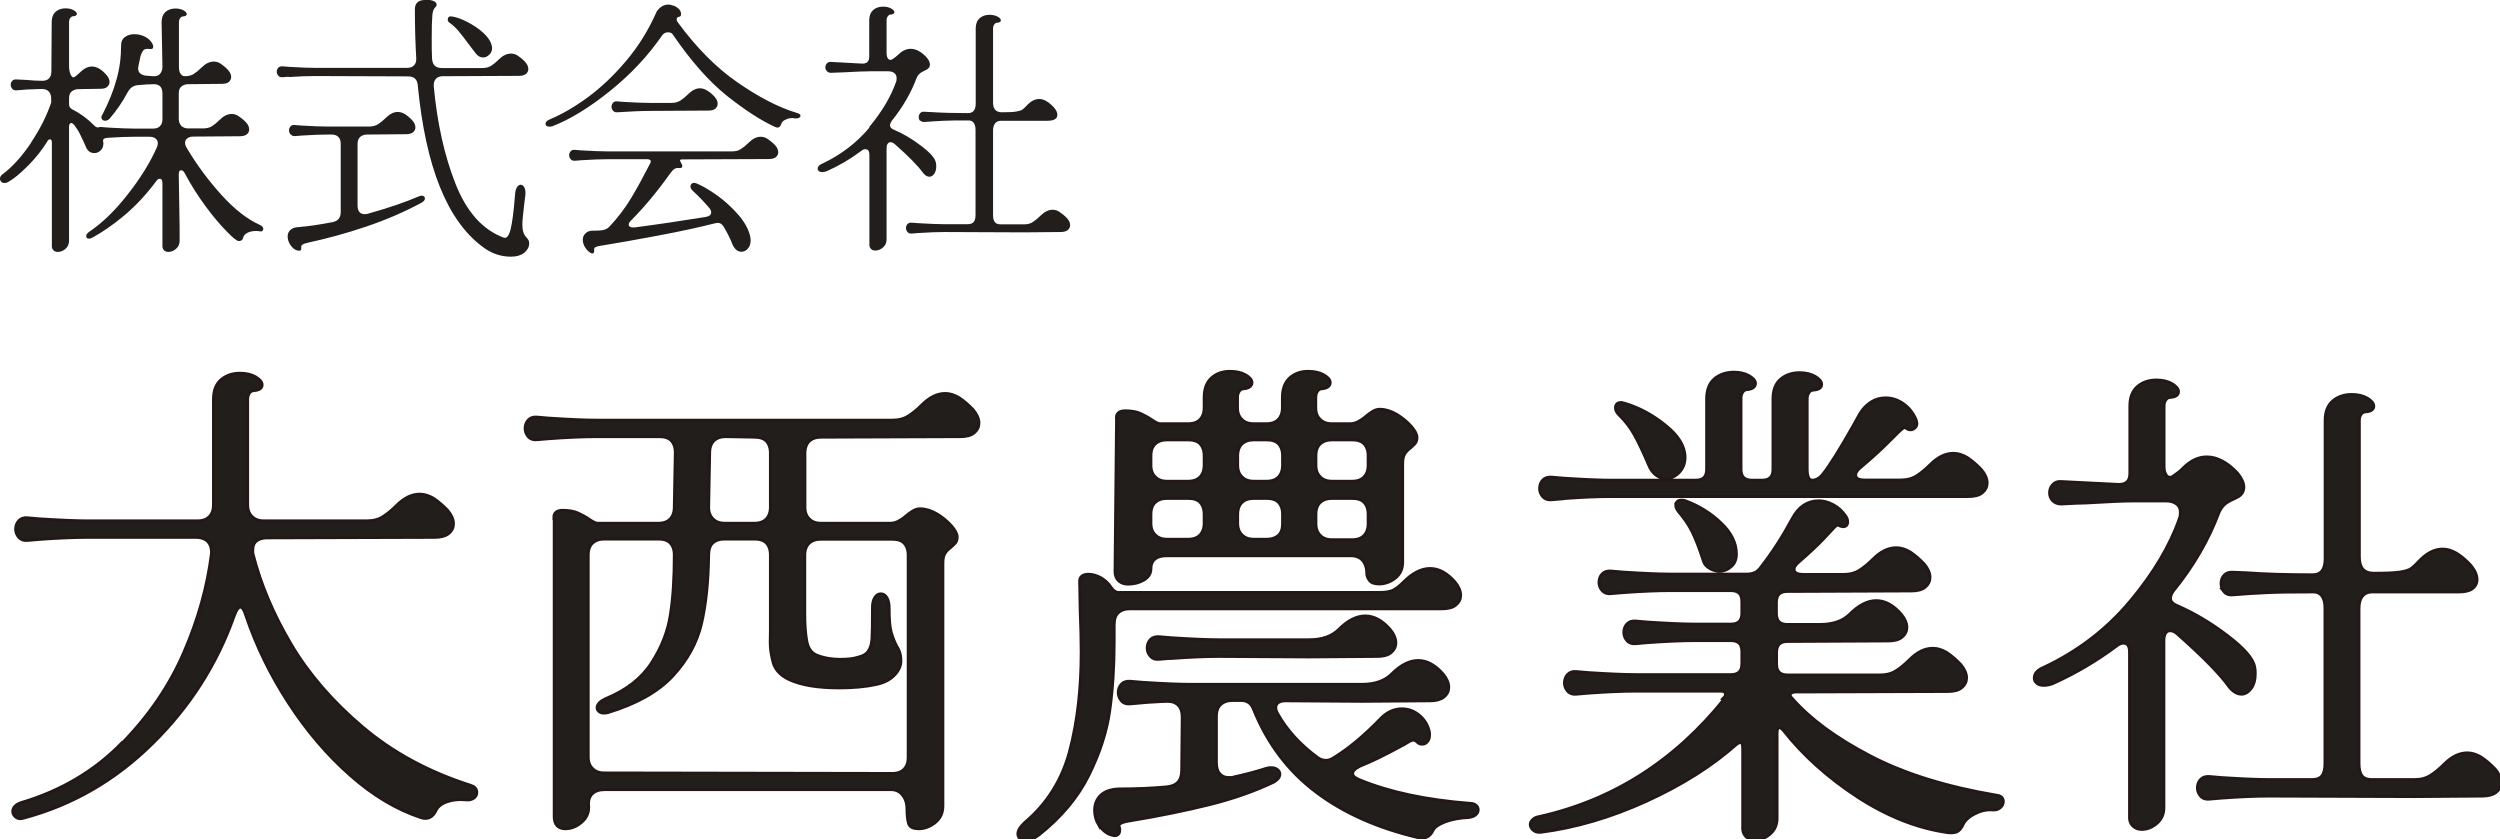
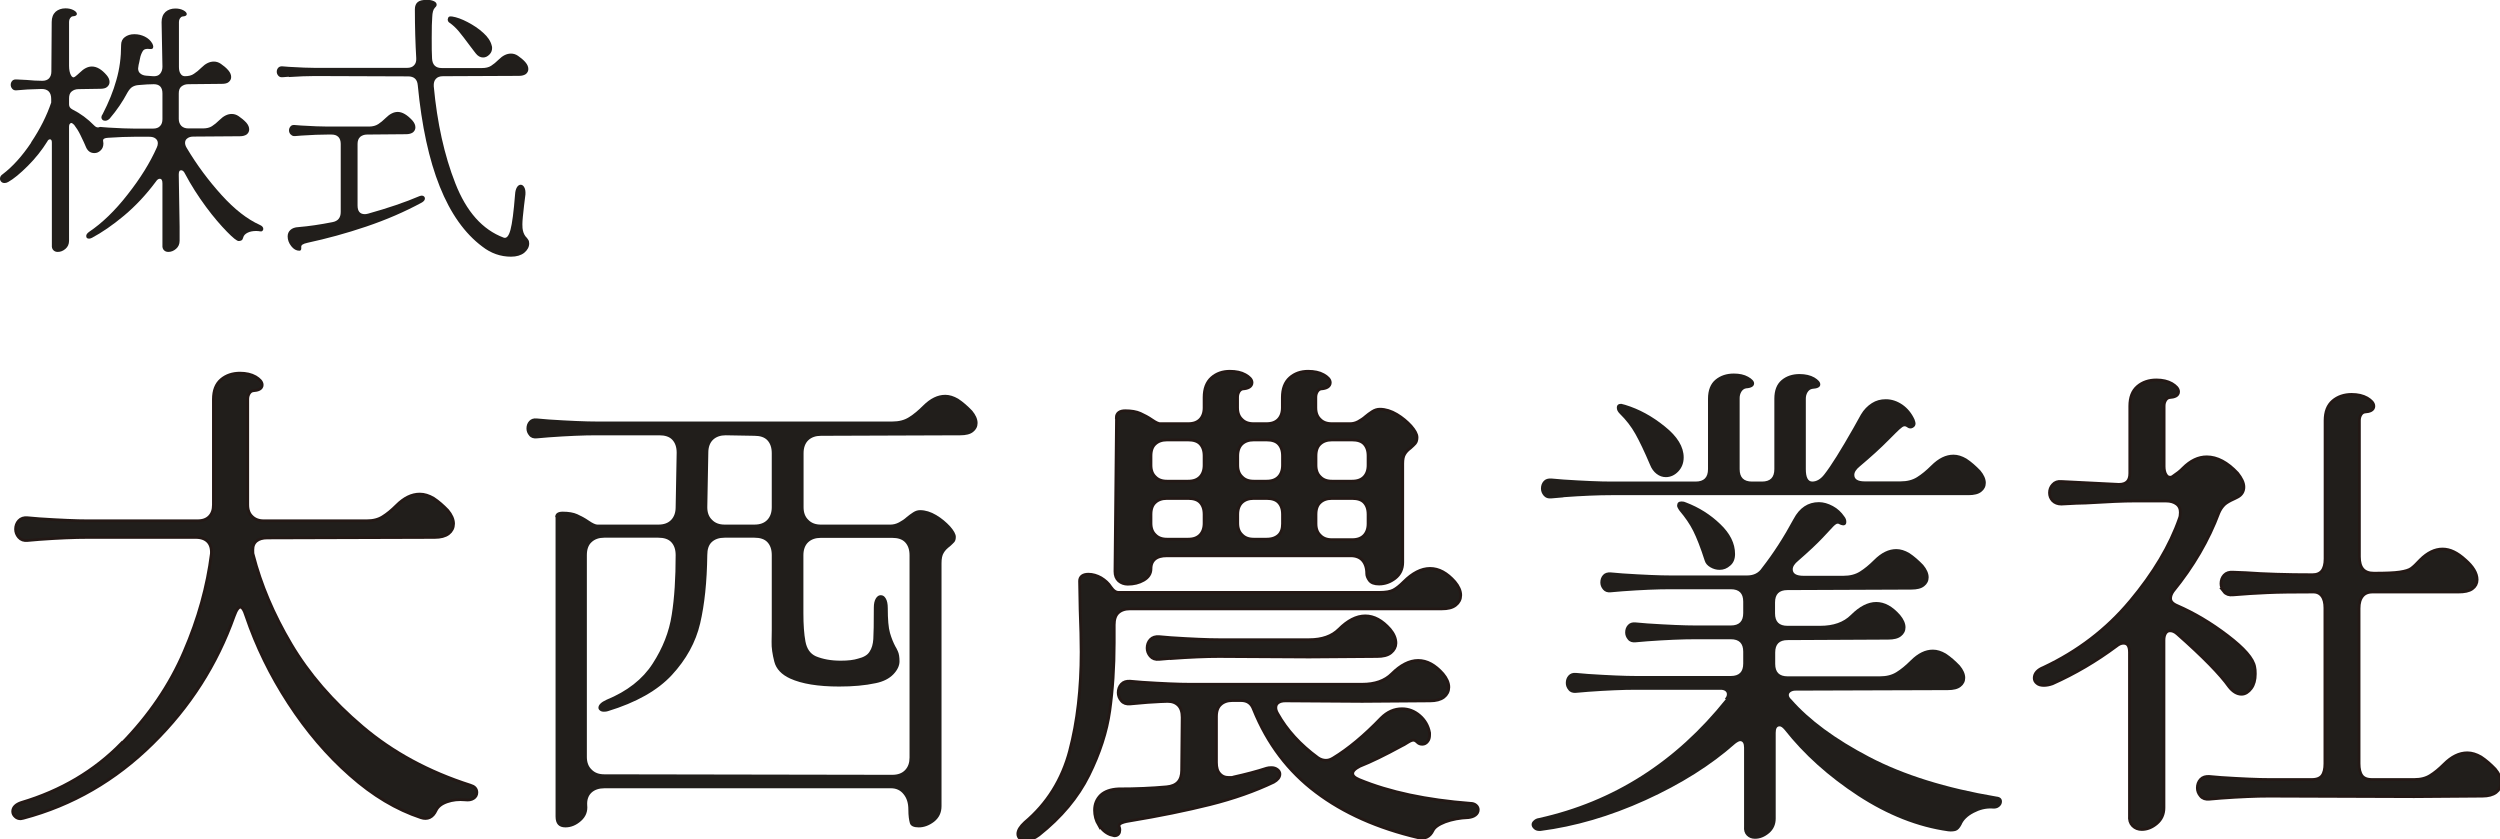
<svg xmlns="http://www.w3.org/2000/svg" id="_レイヤー_2" data-name="レイヤー 2" width="146.97" height="49.34" viewBox="0 0 146.97 49.34">
  <defs>
    <style>
      .cls-1 {
        fill: #211e1b;
      }

      .cls-2 {
        fill: none;
        stroke: #231815;
        stroke-width: .33px;
      }
    </style>
  </defs>
  <g id="_ヘッダー" data-name="ヘッダー">
    <g>
      <g>
        <path class="cls-1" d="m1.83,8.37c.53-.79.92-1.57,1.18-2.34,0-.01,0-.03,0-.06s0-.08,0-.15c0-.39-.19-.59-.56-.59-.12,0-.4.01-.84.03l-.64.05c-.11.01-.19-.02-.25-.09-.06-.07-.09-.15-.09-.23,0-.1.03-.17.09-.24.06-.06.14-.09.25-.08.3.02.5.03.6.03.32.03.62.05.92.05.17,0,.3-.05.39-.14.09-.1.14-.23.14-.4l.02-2.92c0-.26.08-.46.23-.6.15-.13.35-.2.58-.2.19,0,.35.04.48.11.13.07.19.15.19.22,0,.08-.08.13-.25.14-.06.01-.11.05-.15.11s-.06.13-.06.21v2.59c0,.23.04.42.11.55s.15.16.24.09c.07-.05.17-.14.29-.25.23-.23.47-.35.7-.35.29,0,.58.17.87.51.12.14.17.27.17.4,0,.12-.05.21-.14.29s-.23.11-.41.11l-1.27.02c-.17,0-.3.05-.41.14s-.15.23-.15.41v.35c0,.13.06.22.19.29.48.24.91.56,1.29.95.07.07.14.11.21.11.02,0,.06,0,.1-.02.05-.01.09-.01.13,0l.38.03c.67.04,1.18.06,1.54.06h1.1c.18,0,.32-.05.41-.15.1-.1.14-.24.14-.41v-1.51c0-.36-.17-.54-.51-.54-.24,0-.54.02-.89.05-.15.01-.27.05-.37.11-.1.06-.19.17-.28.32-.29.55-.64,1.06-1.05,1.54-.08.08-.17.13-.27.13-.06,0-.12-.02-.16-.06-.04-.04-.06-.09-.06-.15,0-.05.03-.12.08-.19.35-.68.62-1.34.8-1.99.19-.65.28-1.34.28-2.06,0-.2.07-.36.22-.47s.33-.17.56-.17.42.05.61.14c.2.1.34.23.44.4.04.07.06.14.06.19,0,.12-.07.16-.21.14-.2-.03-.34.01-.41.13-.07.12-.13.26-.16.43s-.06.29-.08.37c-.02.11-.03.17-.03.21,0,.13.04.23.13.3.08.07.2.12.35.13l.4.03c.18.01.32-.03.41-.14s.14-.24.14-.42l-.05-2.62c0-.26.08-.46.23-.6.15-.13.35-.2.58-.2.19,0,.35.04.48.11.13.07.19.15.19.22,0,.08-.08.13-.25.14-.06.01-.11.05-.15.11-.04.06-.06.13-.06.21v2.64c0,.18.03.32.1.41.06.1.15.14.25.14.21,0,.39-.04.53-.14.14-.09.29-.21.45-.37.23-.23.47-.35.72-.35.14,0,.28.04.41.13.16.11.31.23.44.38.12.14.17.27.17.4,0,.12-.05.21-.14.29s-.23.11-.41.11l-1.97.02c-.17,0-.3.05-.41.14s-.15.23-.15.41v1.49c0,.17.05.3.15.41.1.1.24.15.41.15h.86c.21,0,.39-.04.53-.13s.29-.21.45-.37c.23-.23.47-.35.71-.35.14,0,.28.04.41.13.16.11.31.23.45.38.12.14.17.27.17.4,0,.12-.05.21-.14.29-.1.07-.23.11-.41.11l-2.72.02c-.15,0-.27.03-.36.1-.09.06-.14.15-.14.27,0,.08.03.19.1.3.6,1.01,1.29,1.93,2.05,2.77s1.51,1.42,2.24,1.75c.14.06.21.14.21.24,0,.05-.02.09-.06.12-.04.03-.08.03-.14.02-.05-.01-.13-.02-.22-.02-.19,0-.36.03-.5.1-.14.07-.23.16-.26.28-.02.08-.05.14-.1.17s-.1.04-.17.04c-.1,0-.33-.18-.69-.55s-.78-.85-1.23-1.46-.87-1.26-1.24-1.96c-.06-.13-.14-.19-.22-.19-.1,0-.14.08-.14.25l.05,3.07v.83c0,.19-.07.35-.21.47-.14.12-.29.18-.45.18-.11,0-.19-.03-.26-.1s-.1-.17-.09-.29v-3.64c0-.18-.05-.27-.16-.27-.07,0-.15.05-.22.16-.58.78-1.21,1.45-1.88,2.01s-1.3.99-1.88,1.3c-.06.03-.12.05-.17.05-.12,0-.17-.05-.17-.16,0-.08.06-.16.17-.24.76-.51,1.52-1.24,2.26-2.19.75-.95,1.32-1.87,1.72-2.77.04-.08.06-.17.06-.25,0-.12-.05-.21-.14-.28-.09-.07-.21-.1-.37-.1h-.87c-.42,0-.94.02-1.54.06-.2.01-.3.06-.3.16l.02.17c0,.17-.05.31-.16.41-.11.11-.23.16-.37.16-.22,0-.38-.11-.48-.32l-.14-.32c-.02-.05-.09-.19-.2-.42-.11-.23-.24-.43-.37-.6-.07-.07-.13-.11-.17-.11-.03,0-.06.02-.09.06-.03.04-.04.1-.04.16v6.71c0,.19-.07.35-.21.47-.14.12-.29.18-.45.18-.11,0-.19-.03-.26-.1s-.1-.17-.09-.29v-6.04c0-.13-.04-.19-.11-.19-.06,0-.12.04-.16.13-.31.5-.69.98-1.14,1.43-.46.46-.84.77-1.16.95-.07.04-.14.06-.21.06-.07,0-.14-.02-.19-.07s-.08-.11-.08-.18c0-.11.05-.2.16-.27.58-.44,1.14-1.06,1.67-1.85Z" />
        <path class="cls-1" d="m16.99,4.51l-.38.03c-.11.01-.19-.02-.25-.09-.06-.07-.09-.15-.09-.23,0-.1.03-.17.09-.24.06-.06.14-.09.25-.08l.38.03c.67.04,1.18.06,1.54.06h5.4c.18,0,.32-.05.41-.15.1-.1.14-.24.13-.42-.05-.86-.08-1.82-.08-2.88,0-.19.06-.33.17-.42.11-.09.29-.13.55-.13.16,0,.29.03.4.08.11.05.16.12.16.21,0,.05-.03.11-.1.17-.1.1-.15.28-.16.56-.02.23-.03.64-.03,1.22,0,.52,0,.92.02,1.21.02.37.21.56.57.56h2.37c.21,0,.39-.04.53-.13.14-.09.29-.21.45-.37.23-.23.47-.35.72-.35.14,0,.28.04.41.13.16.11.31.23.44.38.12.14.17.27.17.4,0,.12-.05.21-.14.29-.1.07-.23.11-.41.11l-4.47.02c-.18,0-.32.05-.41.15-.1.1-.14.25-.13.44.2,2.15.62,4.06,1.27,5.71.65,1.66,1.59,2.72,2.84,3.19.17.06.3-.09.4-.46.1-.37.19-1.06.27-2.08.01-.18.05-.32.11-.42.06-.1.14-.15.22-.15s.16.05.21.15c.06.1.08.24.07.42l-.08.64c-.06.53-.1.9-.1,1.11,0,.18.01.3.03.37.04.18.12.33.24.44.01.01.03.04.07.1.04.05.06.13.06.22,0,.21-.1.39-.29.55-.19.15-.45.23-.78.23-.61,0-1.18-.2-1.68-.59-2.08-1.55-3.34-4.71-3.8-9.49-.03-.35-.22-.52-.57-.52l-5.48-.02c-.42,0-.94.02-1.54.06Zm.09,3.39c-.06-.07-.09-.15-.09-.23,0-.1.03-.17.09-.24s.14-.09.25-.08l.38.03c.67.04,1.18.06,1.54.06h2.45c.21,0,.39-.05.53-.14s.29-.21.45-.37c.23-.23.47-.35.7-.35.27,0,.56.17.87.51.12.14.17.27.17.4,0,.12-.05.21-.14.29-.1.07-.23.11-.41.11l-2.29.02c-.17,0-.3.05-.41.14-.1.1-.15.23-.15.41v3.62c0,.34.14.51.43.51.04,0,.11-.01.19-.03,1.18-.33,2.18-.67,3.02-1.03.06-.02.11-.03.14-.03.05,0,.1.02.13.05s.05.07.05.11c0,.1-.06.17-.17.24-1.01.55-2.1,1.02-3.28,1.42-1.18.4-2.33.71-3.44.95-.15.03-.25.07-.31.11s-.08.1-.07.17v.06c0,.08-.04.13-.11.13-.18,0-.34-.09-.48-.27-.14-.18-.21-.37-.21-.57,0-.15.05-.28.16-.38s.26-.16.48-.17c.61-.05,1.28-.15,1.99-.29.33-.06.49-.26.49-.6v-4c0-.18-.05-.32-.14-.41-.1-.1-.23-.14-.41-.14h-.21c-.42,0-.94.02-1.54.06l-.38.03c-.11.01-.19-.02-.25-.09ZM26.33,1.11c0-.05.02-.09.06-.12s.11-.03.19-.02c.26.04.57.15.91.33s.65.38.92.63c.27.24.44.5.5.76.01.03.02.07.02.13,0,.15-.05.28-.16.39-.11.11-.23.17-.37.17-.16,0-.31-.08-.44-.25l-.29-.38c-.3-.4-.53-.71-.7-.91s-.35-.37-.54-.5c-.07-.04-.11-.11-.11-.21Z" />
-         <path class="cls-1" d="m32.29,7.44c-.15,0-.22-.05-.22-.16s.09-.2.27-.27c.69-.29,1.42-.71,2.2-1.28.78-.57,1.53-1.28,2.26-2.14.73-.86,1.33-1.83,1.81-2.92.18-.26.41-.4.68-.4.11,0,.22.03.35.08.26.12.4.28.4.49,0,.03-.01.06-.03.1-.02.03-.05.05-.1.05s-.07.02-.1.05c-.02.03-.03.07-.03.11s.02.09.05.14c1.09,1.49,2.26,2.68,3.52,3.55s2.41,1.47,3.47,1.79c.16.04.24.1.24.17,0,.05-.03.1-.1.13-.06.03-.14.04-.22.03l-.14-.02c-.15,0-.29.03-.43.1-.14.06-.22.15-.25.27-.05.13-.12.19-.21.19-.04,0-.08-.01-.13-.03-.84-.38-1.79-1-2.85-1.84-1.06-.85-2.13-2.06-3.19-3.62-.05-.07-.14-.11-.27-.11s-.24.05-.33.16c-.83,1.21-1.85,2.3-3.08,3.29s-2.35,1.67-3.38,2.07c-.05.02-.12.03-.21.03Zm2.07,7.06c-.06-.14-.1-.27-.1-.4,0-.15.05-.28.16-.38.11-.11.25-.16.44-.16.21,0,.38,0,.49-.02.21-.02.37-.1.48-.22.5-.53.92-1.09,1.27-1.67s.72-1.26,1.11-2.02c.03-.05.05-.1.05-.14,0-.08-.07-.13-.22-.13h-2.32c-.42,0-.94.02-1.54.06l-.38.03c-.11.01-.19-.02-.25-.09-.06-.07-.09-.15-.09-.23,0-.1.03-.17.09-.24s.14-.09.25-.08l.38.03c.67.04,1.18.06,1.54.06h7.31c.21,0,.39-.04.53-.14.14-.09.29-.21.45-.37.23-.23.47-.35.71-.35.14,0,.28.04.41.13.16.11.31.23.45.38.12.14.17.27.17.4,0,.12-.05.21-.14.29-.1.07-.23.11-.41.11l-5.08.02c-.1,0-.14.02-.14.06,0,.03.02.07.05.13.05.07.08.14.08.21,0,.08-.06.12-.17.11-.11-.02-.2,0-.29.05-.08.05-.17.15-.27.29-.73,1.03-1.48,1.93-2.26,2.72-.11.1-.16.19-.16.27,0,.05.03.1.1.13.06.03.15.04.25.03,1.31-.17,2.71-.38,4.2-.62.2-.04.3-.13.3-.27,0-.08-.04-.17-.11-.25-.28-.33-.59-.66-.95-.99-.11-.1-.16-.19-.16-.29,0-.05.02-.1.06-.14.04-.04.09-.06.15-.06s.13.02.19.05c.33.14.72.37,1.17.69.45.32.86.7,1.23,1.12.37.42.61.85.71,1.27.02.11.03.19.03.24,0,.2-.05.37-.16.49-.11.13-.23.19-.38.19-.23,0-.41-.15-.54-.46-.13-.33-.3-.67-.51-1.02-.1-.15-.21-.22-.35-.22-.03,0-.09.01-.17.03-.91.23-2,.47-3.28.71-1.28.24-2.44.45-3.5.62-.12.02-.2.05-.25.08-.05.03-.07.09-.06.17v.05c0,.1-.04.14-.11.14-.05,0-.11-.03-.17-.08-.13-.1-.22-.21-.29-.35Zm1.68-7.99c-.06-.07-.09-.15-.09-.23,0-.1.03-.17.09-.24s.14-.09.25-.08l.38.03c.67.04,1.18.06,1.54.06h1.26c.21,0,.39-.05.53-.14s.29-.21.45-.37c.23-.23.47-.35.7-.35.26,0,.56.17.87.51.12.14.17.27.17.4,0,.12-.05.21-.14.29s-.23.11-.41.11l-3.43.02c-.49,0-1.13.03-1.92.08-.11.01-.19-.02-.25-.09Z" />
-         <path class="cls-1" d="m51.09,7.48c.75-.9,1.28-1.79,1.59-2.67.02-.05.03-.12.03-.21,0-.13-.04-.23-.13-.3-.09-.07-.21-.11-.37-.11h-1c-.34,0-.86.02-1.57.06-.14,0-.4.01-.78.03-.11,0-.19-.03-.25-.1s-.09-.14-.09-.22.03-.16.09-.23c.06-.07.14-.1.25-.09l1.84.1c.26,0,.4-.13.4-.4V1.19c0-.26.08-.46.23-.6.15-.13.35-.2.58-.2.19,0,.35.04.48.11.13.07.19.15.19.22,0,.08-.08.13-.25.14-.06.01-.11.05-.15.11-.04.06-.06.13-.06.21v1.94c0,.12.02.21.06.29.04.07.1.11.17.11.04,0,.08-.02.13-.05.12-.07.22-.16.32-.25.23-.23.48-.35.73-.35.32,0,.64.17.95.51.13.16.19.3.19.41,0,.13-.06.22-.17.29-.04.02-.12.06-.22.11s-.19.11-.25.17-.11.14-.15.24c-.33.88-.82,1.72-1.46,2.51-.06.1-.1.18-.1.25,0,.12.08.21.24.27.54.23,1.08.55,1.6.95.53.4.82.73.86.99.01.04.02.11.02.21,0,.18-.04.33-.12.44s-.17.17-.28.17c-.13,0-.25-.07-.37-.22-.28-.39-.83-.96-1.67-1.7-.08-.07-.17-.11-.25-.11-.07,0-.13.03-.17.1-.04.06-.06.15-.06.25v5.37c0,.19-.07.35-.21.47-.14.12-.29.18-.45.18-.11,0-.19-.03-.26-.1s-.1-.17-.09-.29v-5.24c0-.22-.08-.33-.24-.33-.08,0-.17.04-.25.11-.64.48-1.31.87-2.03,1.19-.1.03-.18.05-.25.05-.08,0-.15-.02-.2-.06-.05-.04-.07-.08-.07-.14,0-.13.09-.23.27-.3,1.1-.52,2.03-1.23,2.78-2.13Zm3.01-.36c-.06-.07-.09-.15-.09-.23,0-.1.03-.17.09-.24s.14-.09.25-.08l.41.02c.59.04,1.31.06,2.15.06.3,0,.45-.19.45-.56V1.67c0-.26.08-.46.23-.6.15-.13.35-.2.58-.2.19,0,.35.04.48.11s.19.15.19.22c0,.08-.08.13-.25.14-.06.01-.11.05-.15.11-.04.06-.06.13-.06.21v4.37c0,.38.17.57.51.57.38,0,.66-.01.84-.04.18-.03.31-.07.38-.12.07-.05.17-.15.3-.29.22-.22.45-.33.68-.33s.46.11.7.33c.24.21.37.41.37.6,0,.11-.04.19-.13.25-.09.06-.23.1-.42.1h-2.75c-.16,0-.28.05-.36.15-.08.1-.12.24-.12.42v4.97c0,.18.03.32.1.41.07.1.19.14.36.14h1.35c.21,0,.39-.04.53-.14.14-.09.29-.21.45-.37.23-.23.47-.35.71-.35.14,0,.28.04.41.13.16.11.31.23.45.38.12.14.17.27.17.4,0,.12-.05.21-.14.29-.1.07-.23.11-.41.11l-2.18.02-4.66-.02c-.42,0-.94.02-1.54.06l-.38.03c-.11.01-.19-.02-.25-.09-.06-.07-.09-.15-.09-.23,0-.1.03-.17.09-.24.06-.06.14-.09.25-.08l.38.03c.67.04,1.18.06,1.54.06h1.37c.17,0,.29-.05.36-.14.07-.1.1-.23.1-.41v-4.99c0-.17-.03-.3-.1-.41-.07-.1-.17-.15-.31-.15-.63,0-1.12,0-1.48.02-.36.02-.73.04-1.11.07-.11.01-.19-.02-.25-.09Z" />
      </g>
      <g>
        <g>
          <path class="cls-2" d="m7.22,43.76c1.6-1.64,2.83-3.44,3.67-5.4.85-1.96,1.38-3.89,1.62-5.8.02-.33-.06-.59-.23-.77-.17-.18-.43-.28-.76-.28h-6.38c-.78,0-1.72.04-2.83.12l-.7.06c-.19.02-.34-.03-.45-.16-.11-.13-.16-.27-.16-.42,0-.17.05-.32.16-.44.11-.12.26-.17.45-.15l.7.06c1.22.08,2.17.12,2.83.12h6.47c.33,0,.58-.09.76-.28s.26-.43.26-.74v-6.21c0-.49.14-.85.42-1.09.28-.24.64-.36,1.06-.36.35,0,.64.07.87.2.23.14.35.27.35.41,0,.16-.16.24-.47.26-.12.02-.21.09-.28.2-.07.12-.1.24-.1.38v6.21c0,.31.09.56.28.74.18.18.43.28.74.28h6.06c.39,0,.71-.08.98-.25.26-.16.54-.39.83-.68.43-.43.86-.64,1.31-.64.25,0,.5.08.76.23.29.19.56.43.82.7.21.25.32.5.32.73,0,.21-.09.39-.26.52s-.43.2-.76.2l-9.85.03c-.29,0-.52.07-.68.2-.17.14-.25.33-.25.58,0,.14,0,.24.03.32.45,1.75,1.19,3.5,2.23,5.26,1.04,1.76,2.45,3.39,4.22,4.89,1.78,1.51,3.9,2.66,6.37,3.45.21.06.32.17.32.35,0,.12-.05.21-.16.28-.11.07-.25.09-.42.07-.41-.04-.78,0-1.12.12-.34.12-.57.3-.69.55-.17.37-.44.5-.79.38-1.42-.47-2.8-1.29-4.14-2.48-1.34-1.18-2.54-2.59-3.6-4.22-1.06-1.63-1.89-3.33-2.49-5.1-.12-.39-.25-.58-.41-.58s-.3.19-.44.58c-1.01,2.84-2.6,5.33-4.78,7.47-2.18,2.15-4.69,3.6-7.55,4.36l-.15.03c-.1,0-.19-.03-.26-.1-.08-.07-.12-.15-.12-.25,0-.19.15-.34.44-.44,2.35-.7,4.33-1.87,5.93-3.51Z" />
-           <path class="cls-2" d="m32.64,30.4c0-.21.15-.32.44-.32.35,0,.64.05.86.15.22.1.45.22.68.38.23.16.4.23.5.23h3.58c.33,0,.58-.09.76-.28.17-.18.26-.43.26-.74l.06-3.21c0-.33-.09-.58-.26-.76s-.43-.26-.76-.26h-3.67c-.78,0-1.72.04-2.83.12l-.7.06c-.19.02-.35-.03-.45-.16-.11-.13-.16-.27-.16-.42,0-.17.05-.32.16-.44.11-.12.26-.17.45-.15l.7.06c1.22.08,2.17.12,2.83.12h17.36c.39,0,.71-.08.98-.25.26-.16.54-.39.83-.68.43-.43.86-.64,1.31-.64.25,0,.5.08.76.23.29.19.56.43.82.7.21.25.32.5.32.73,0,.21-.09.39-.26.52-.17.14-.43.2-.76.2l-8.19.03c-.31,0-.56.09-.74.26s-.28.43-.28.76v3.18c0,.31.09.56.28.74.18.19.43.28.74.28h4.08c.17,0,.34-.04.51-.13s.32-.19.45-.31c.12-.1.24-.19.38-.28.14-.09.27-.13.41-.13.31,0,.63.1.95.29.32.19.59.42.82.67.22.25.33.46.33.61,0,.14-.03.24-.09.31-.06.07-.15.15-.26.25-.16.12-.28.24-.36.38-.09.14-.13.34-.13.61v14.28c0,.39-.15.69-.44.92-.29.22-.59.33-.9.33-.29,0-.47-.08-.52-.25s-.09-.43-.09-.8-.09-.67-.28-.9c-.18-.23-.43-.35-.74-.35h-16.84c-.33,0-.59.09-.77.26s-.27.42-.25.73c.04.37-.08.68-.36.93-.28.25-.59.38-.92.38-.39,0-.58-.21-.58-.64v-17.6Zm1.86,14.1c0,.31.09.56.28.74.18.19.43.28.74.28l16.93.03c.33,0,.58-.09.76-.28s.26-.43.26-.74v-11.89c0-.33-.09-.58-.26-.76s-.43-.26-.76-.26h-4.2c-.31,0-.56.09-.74.26s-.28.43-.28.76v3.41c0,.68.04,1.23.12,1.66.08.43.28.72.61.87.41.17.89.26,1.46.26.43,0,.77-.04,1.02-.12.33-.08.56-.21.68-.41.13-.19.2-.44.22-.74.02-.3.03-.92.03-1.85,0-.23.04-.41.12-.54.08-.13.17-.19.29-.19s.21.06.29.19c.08.13.12.32.12.57,0,.66.04,1.15.13,1.46.09.31.2.58.33.82.02.02.06.1.13.25.07.15.1.35.1.6s-.12.51-.36.76c-.24.25-.59.43-1.03.52-.64.14-1.36.2-2.16.2-1.24,0-2.2-.16-2.88-.47-.5-.23-.82-.56-.93-.99s-.17-.82-.16-1.17c0-.35.01-.57.01-.67v-4.43c0-.33-.09-.58-.26-.76s-.43-.26-.76-.26h-1.75c-.33,0-.58.09-.76.26s-.26.43-.26.76c-.02,1.57-.16,2.91-.42,4.02-.26,1.11-.82,2.12-1.66,3.03s-2.1,1.62-3.77,2.13c-.06.02-.14.03-.23.03s-.17-.02-.23-.07c-.06-.05-.09-.1-.09-.16,0-.17.16-.33.47-.47,1.22-.5,2.13-1.21,2.72-2.13.59-.91.97-1.87,1.12-2.87.16-1,.23-2.17.23-3.51,0-.33-.09-.58-.26-.76s-.43-.26-.76-.26h-3.18c-.31,0-.56.09-.74.26-.19.17-.28.43-.28.76v11.86Zm7.08-14.68c0,.31.09.56.28.74.18.19.43.28.74.28h1.75c.33,0,.58-.09.76-.28.17-.18.26-.43.26-.74v-3.18c0-.33-.09-.58-.26-.76s-.43-.26-.76-.26l-1.69-.03c-.31,0-.56.09-.74.26s-.28.43-.28.76l-.06,3.21Z" />
          <path class="cls-2" d="m62.96,44.17c.46-1.74.68-3.69.68-5.84,0-.66-.02-1.5-.06-2.51l-.03-1.66c0-.21.15-.32.44-.32.23,0,.47.07.7.2.23.14.42.31.55.52.16.23.33.35.52.35h15.3c.41,0,.7-.05.89-.15s.39-.26.63-.5c.5-.5,1-.76,1.49-.76s.95.25,1.4.76c.21.25.32.5.32.73,0,.21-.09.39-.26.52-.17.14-.43.2-.76.2h-18.33c-.33,0-.58.09-.76.26s-.26.43-.26.76v1.05c0,1.44-.09,2.77-.26,3.99s-.58,2.48-1.22,3.77c-.64,1.29-1.61,2.45-2.91,3.48-.25.19-.5.29-.73.29-.25,0-.38-.1-.38-.29,0-.17.13-.38.38-.61,1.32-1.11,2.21-2.53,2.67-4.27Zm1.7,4.3c-.16-.27-.23-.55-.23-.84,0-.33.11-.6.33-.82.22-.21.56-.33,1-.35,1.01,0,1.95-.04,2.83-.12.64-.06.96-.41.96-1.05l.03-3.12c0-.33-.08-.58-.25-.76-.17-.17-.39-.26-.69-.26-.17,0-.57.02-1.19.06l-1.02.09c-.19.02-.35-.03-.45-.16-.11-.13-.16-.27-.16-.42,0-.17.05-.32.16-.44.11-.12.26-.16.45-.15l.7.06c1.22.08,2.17.12,2.83.12h10.11c.78,0,1.38-.21,1.81-.64.5-.5,1-.76,1.49-.76s.95.25,1.4.76c.21.25.32.5.32.73,0,.21-.09.39-.26.52s-.43.2-.76.2l-3.99.03-4.52-.03c-.19,0-.35.04-.47.13-.12.09-.17.21-.17.36,0,.12.04.24.12.38.54.97,1.34,1.85,2.39,2.62.17.12.35.17.52.17.16,0,.31-.05.47-.15.89-.54,1.84-1.33,2.83-2.36.35-.35.74-.52,1.17-.52.37,0,.7.13.99.38.29.25.48.57.55.96v.12c0,.14-.03.25-.1.33-.07.09-.15.13-.25.13s-.17-.03-.23-.09c-.1-.1-.19-.15-.29-.15s-.22.05-.38.15c-.16.1-.27.17-.35.2-.99.54-1.81.94-2.45,1.19-.31.16-.47.32-.47.5s.15.32.44.44c1.79.74,3.97,1.2,6.56,1.4.12,0,.21.03.28.09.07.06.1.13.1.2,0,.1-.04.18-.13.25-.09.07-.21.11-.36.13-.52.02-.99.11-1.4.26-.41.16-.66.34-.76.55-.16.33-.41.46-.76.38-2.39-.56-4.39-1.45-6-2.67-1.61-1.21-2.83-2.82-3.64-4.82-.14-.39-.41-.58-.82-.58h-.5c-.31,0-.56.09-.74.26-.19.17-.28.43-.28.76v2.71c0,.31.07.55.22.71.15.17.34.25.6.25.14,0,.23,0,.29-.03.72-.16,1.37-.33,1.95-.52.06-.02.15-.03.26-.03s.21.03.29.09c.08.06.12.13.12.2,0,.16-.11.29-.32.41-1.09.52-2.33.96-3.73,1.31s-2.97.67-4.72.96c-.27.04-.46.1-.57.17-.11.08-.14.17-.1.29.02.04.03.09.03.15,0,.17-.08.26-.23.26l-.23-.06c-.25-.1-.46-.28-.61-.55Zm1.05-23.92c0-.21.15-.32.44-.32.35,0,.64.05.86.15.22.1.45.22.68.38.23.16.4.23.5.23h1.66c.33,0,.58-.09.76-.28.17-.18.26-.43.26-.74v-.61c0-.49.14-.85.41-1.09.27-.24.61-.36,1.02-.36.35,0,.64.06.87.19.23.13.35.26.35.39,0,.17-.16.27-.47.29-.12.02-.21.09-.28.2-.07.12-.1.24-.1.38v.61c0,.31.09.56.28.74.18.19.43.28.74.28h.76c.33,0,.58-.09.76-.28.17-.18.26-.43.26-.74v-.61c0-.49.14-.85.41-1.09.27-.24.61-.36,1.02-.36.35,0,.64.06.87.19.23.13.35.26.35.39,0,.17-.16.27-.47.29-.12.02-.21.09-.28.2-.07.12-.1.24-.1.38v.61c0,.31.09.56.28.74.18.19.43.28.74.28h1.08c.17,0,.34-.04.51-.13.16-.09.32-.19.45-.31.12-.1.24-.19.38-.28s.27-.13.41-.13c.31,0,.63.1.95.29.32.19.59.42.82.67.22.25.33.46.33.61,0,.14-.03.24-.09.31-.06.07-.15.15-.26.25-.16.12-.28.24-.36.38-.09.14-.13.34-.13.61v5.8c0,.37-.14.66-.41.87s-.57.32-.9.32c-.25,0-.42-.06-.51-.19-.09-.13-.13-.24-.13-.33,0-.35-.09-.63-.26-.83-.17-.2-.43-.31-.76-.31h-10.81c-.33,0-.58.07-.76.22-.17.15-.26.35-.26.63,0,.25-.13.45-.39.6-.26.15-.56.22-.89.22-.19,0-.35-.06-.48-.17-.13-.12-.19-.28-.19-.5l.09-9.03Zm3.12,14.07l-.7.06c-.19.02-.34-.03-.45-.16-.11-.13-.16-.27-.16-.42,0-.17.05-.32.16-.44.11-.12.26-.16.45-.15l.7.06c1.22.08,2.17.12,2.83.12h5.3c.78,0,1.38-.21,1.81-.64.5-.5,1-.76,1.49-.76s.95.25,1.4.76c.21.25.32.51.32.76,0,.19-.09.36-.26.5s-.43.2-.76.2l-3.99.03-5.3-.03c-.78,0-1.72.04-2.83.12Zm-1.25-11.27c0,.31.09.56.28.74.18.19.43.28.74.28h1.25c.33,0,.58-.09.76-.28.17-.18.26-.43.26-.74v-.55c0-.33-.09-.58-.26-.76s-.43-.26-.76-.26h-1.25c-.31,0-.56.09-.74.26-.19.17-.28.43-.28.76v.55Zm0,3.41c0,.31.09.56.28.74.18.19.43.28.74.28h1.25c.33,0,.58-.09.76-.28.17-.18.26-.43.26-.74v-.52c0-.33-.09-.58-.26-.76s-.43-.26-.76-.26h-1.25c-.31,0-.56.09-.74.26-.19.17-.28.43-.28.76v.52Zm5.1-3.41c0,.31.09.56.28.74.18.19.43.28.74.28h.76c.33,0,.58-.09.76-.28.17-.18.26-.43.26-.74v-.55c0-.33-.09-.58-.26-.76s-.43-.26-.76-.26h-.76c-.31,0-.56.09-.74.26s-.28.43-.28.76v.55Zm0,3.41c0,.31.09.56.28.74.18.19.43.28.74.28h.76c.33,0,.58-.09.76-.26s.26-.42.26-.73v-.55c0-.33-.09-.58-.26-.76s-.43-.26-.76-.26h-.76c-.31,0-.56.09-.74.26s-.28.43-.28.76v.52Zm4.6-3.41c0,.31.09.56.28.74.18.19.43.28.74.28h1.19c.33,0,.58-.09.76-.28.17-.18.26-.43.26-.74v-.55c0-.33-.09-.58-.26-.76s-.43-.26-.76-.26h-1.19c-.31,0-.56.09-.74.26-.19.17-.28.43-.28.76v.55Zm0,3.44c0,.31.09.56.28.74.18.19.43.28.74.28h1.19c.33,0,.58-.09.76-.28.17-.18.26-.43.26-.74v-.55c0-.33-.09-.58-.26-.76s-.43-.26-.76-.26h-1.19c-.31,0-.56.09-.74.26-.19.17-.28.43-.28.76v.55Z" />
-           <path class="cls-2" d="m101.4,41.07c.08-.08.12-.16.12-.26,0-.08-.03-.14-.1-.19-.07-.05-.16-.07-.28-.07h-4.95c-.78,0-1.72.04-2.83.12l-.7.06c-.19.02-.35-.03-.45-.16-.11-.13-.16-.27-.16-.42,0-.17.05-.32.16-.44.11-.12.26-.17.45-.15l.7.06c1.22.08,2.17.12,2.83.12h5.56c.49,0,.73-.24.73-.73v-.7c0-.49-.24-.73-.73-.73h-2.07c-.78,0-1.72.04-2.83.12l-.7.06c-.19.02-.35-.03-.45-.16-.11-.13-.16-.27-.16-.42,0-.17.05-.32.16-.44.11-.12.26-.17.45-.15l.7.06c1.22.08,2.17.12,2.83.12h2.07c.49,0,.73-.24.73-.73v-.67c0-.49-.24-.73-.73-.73h-3.53c-.78,0-1.72.04-2.83.12l-.7.06c-.19.02-.34-.03-.45-.16-.11-.13-.16-.27-.16-.42,0-.17.05-.32.16-.44.11-.12.26-.16.45-.15l.7.06c1.22.08,2.17.12,2.83.12h4.49c.39,0,.68-.15.87-.44.68-.87,1.3-1.84,1.86-2.88.35-.66.85-.99,1.49-.99.27,0,.54.08.82.23s.5.36.67.61c.08.1.12.2.12.32,0,.1-.03.16-.1.19-.07.03-.16.01-.28-.04-.08-.06-.16-.06-.23-.01-.08.05-.19.16-.35.34l-.44.47c-.33.35-.81.8-1.43,1.34-.21.17-.32.34-.32.5,0,.25.21.38.64.38h2.33c.39,0,.71-.08.98-.25s.54-.39.83-.68c.43-.43.86-.64,1.31-.64.25,0,.5.08.76.23.29.19.56.43.82.7.21.25.32.5.32.73,0,.21-.09.39-.26.52-.17.14-.43.2-.76.2l-7.28.03c-.49,0-.73.24-.73.73v.64c0,.49.24.73.73.73h1.92c.78,0,1.38-.21,1.81-.64.5-.5,1-.76,1.49-.76s.95.25,1.4.76c.21.25.32.5.32.73,0,.21-.09.39-.26.52-.17.14-.43.2-.76.2l-5.91.03c-.49,0-.73.24-.73.73v.67c0,.49.24.73.73.73h5.42c.39,0,.71-.08.98-.25.26-.16.54-.39.83-.68.43-.43.86-.64,1.31-.64.25,0,.5.08.76.23.29.19.56.43.82.7.21.25.32.5.32.73,0,.21-.09.39-.26.52-.17.14-.43.2-.76.2l-8.94.03c-.12,0-.21.02-.29.07-.08.05-.12.11-.12.19s.05.17.15.26c1.05,1.2,2.58,2.33,4.59,3.38s4.5,1.83,7.47,2.33c.21.02.32.12.32.29,0,.12-.05.22-.16.31-.11.09-.25.12-.42.1-.37-.02-.73.07-1.09.26-.36.19-.6.43-.71.7-.1.19-.21.31-.33.35-.13.04-.28.05-.45.03-1.79-.25-3.55-.95-5.29-2.08-1.74-1.14-3.18-2.43-4.33-3.89-.12-.14-.21-.2-.29-.2-.16,0-.23.13-.23.38v5.04c0,.35-.13.64-.39.86-.26.22-.54.33-.83.33-.19,0-.35-.06-.48-.19-.13-.13-.18-.31-.16-.54v-4.63c0-.25-.08-.38-.23-.38-.06,0-.16.05-.29.15-1.42,1.26-3.18,2.37-5.27,3.32s-4.16,1.55-6.18,1.81h-.06c-.14,0-.25-.04-.33-.12-.09-.08-.13-.17-.13-.26,0-.08.04-.16.12-.23.08-.08.18-.13.32-.15,4.37-.97,8.03-3.3,10.98-6.99Zm-9.5-11.83l-.7.06c-.19.02-.34-.03-.45-.16-.11-.13-.16-.27-.16-.42,0-.17.05-.32.16-.44.11-.12.26-.16.45-.15l.7.06c1.22.08,2.17.12,2.83.12h4.95c.49,0,.73-.24.73-.73v-4.14c0-.5.15-.88.44-1.12.29-.24.65-.36,1.08-.36.33,0,.61.06.84.19.23.13.35.26.35.39,0,.17-.16.27-.47.29-.12.02-.21.09-.28.2-.07.12-.1.24-.1.38v4.17c0,.49.24.73.73.73h.58c.49,0,.73-.24.73-.73v-4.14c0-.49.14-.85.42-1.09.28-.24.64-.36,1.06-.36.35,0,.64.07.87.2.23.14.35.27.35.41,0,.16-.16.24-.47.26-.12.02-.21.09-.28.2-.07.12-.1.24-.1.38v4.14c0,.49.13.73.38.73s.49-.14.7-.41c.41-.52.98-1.44,1.72-2.74l.44-.79c.17-.29.39-.51.64-.67.25-.16.52-.23.82-.23.35,0,.67.11.98.32.3.21.54.5.71.87.04.12.06.19.06.23,0,.12-.05.2-.16.26-.11.06-.22.05-.33-.03-.1-.08-.19-.08-.29-.01-.1.07-.23.19-.39.35l-.39.39c-.5.51-1.08,1.03-1.72,1.57-.21.17-.32.34-.32.5,0,.25.2.38.61.38h2.1c.39,0,.71-.08.98-.25s.54-.39.83-.68c.43-.43.86-.64,1.31-.64.25,0,.5.08.76.23.29.19.56.43.82.7.21.25.32.5.32.73,0,.21-.09.39-.26.52-.17.14-.43.2-.76.2h-20.98c-.78,0-1.72.04-2.83.12Zm3.15-5.27c0-.16.09-.23.26-.23l.23.06c.82.25,1.59.67,2.33,1.27.74.59,1.11,1.2,1.11,1.82,0,.33-.11.61-.32.83-.21.22-.46.33-.73.33-.19,0-.37-.06-.54-.19-.17-.13-.3-.31-.39-.54-.33-.78-.62-1.38-.86-1.81-.24-.43-.55-.83-.92-1.19-.12-.12-.17-.23-.17-.35Zm3.55,5.74c0-.16.09-.23.26-.23.1,0,.18.02.26.06.76.29,1.43.71,2.01,1.27.58.55.87,1.14.87,1.76,0,.29-.09.52-.28.68-.19.17-.39.25-.63.25-.19,0-.37-.05-.54-.15-.17-.1-.28-.22-.33-.38-.25-.78-.48-1.36-.68-1.76-.2-.4-.47-.79-.8-1.18-.1-.14-.15-.24-.15-.32Z" />
          <path class="cls-2" d="m125.29,35.39c1.38-1.65,2.35-3.28,2.91-4.89.04-.1.06-.22.06-.38,0-.23-.08-.42-.25-.55s-.39-.2-.68-.2h-1.84c-.62,0-1.58.04-2.88.12-.25,0-.73.02-1.43.06-.19,0-.34-.06-.45-.17-.11-.12-.16-.25-.16-.41s.05-.3.16-.42c.11-.13.26-.18.45-.16l3.38.17c.48,0,.73-.24.73-.73v-3.96c0-.49.14-.85.42-1.09.28-.24.64-.36,1.06-.36.35,0,.64.07.87.2.23.14.35.27.35.41,0,.16-.16.24-.47.26-.12.02-.21.09-.28.2-.07.12-.1.24-.1.38v3.55c0,.21.04.39.12.52.08.14.18.2.32.2.08,0,.16-.03.23-.09.21-.14.41-.29.58-.47.43-.43.87-.64,1.34-.64.58,0,1.17.31,1.75.93.23.29.35.54.35.76,0,.23-.11.41-.32.52-.08.04-.21.11-.41.2-.19.1-.35.2-.45.32-.11.12-.2.26-.28.44-.6,1.61-1.5,3.15-2.68,4.6-.12.17-.17.33-.17.47,0,.21.15.38.44.5.99.43,1.97,1.01,2.94,1.75s1.5,1.34,1.57,1.81c.02.08.03.2.03.38,0,.33-.07.6-.22.8-.15.2-.32.31-.51.31-.23,0-.46-.14-.67-.41-.51-.72-1.52-1.76-3.06-3.12-.16-.14-.31-.2-.47-.2-.14,0-.24.06-.32.17-.08.12-.12.27-.12.47v9.85c0,.35-.13.64-.39.86-.26.22-.54.33-.83.33-.19,0-.35-.06-.48-.19-.13-.13-.18-.31-.16-.54v-9.61c0-.41-.15-.61-.44-.61-.16,0-.31.07-.47.2-1.17.87-2.41,1.6-3.73,2.19-.17.06-.33.09-.47.09-.16,0-.28-.03-.36-.1-.09-.07-.13-.15-.13-.25,0-.23.17-.42.5-.55,2.02-.95,3.72-2.25,5.1-3.9Zm5.52-.66c-.11-.13-.16-.27-.16-.42,0-.17.05-.32.16-.44.11-.12.26-.16.45-.15l.76.03c1.09.08,2.4.12,3.93.12.54,0,.82-.34.82-1.02v-8.13c0-.49.14-.85.42-1.09.28-.24.64-.36,1.06-.36.35,0,.64.07.87.2.23.14.35.27.35.41,0,.16-.16.24-.47.26-.12.02-.21.09-.28.2-.07.12-.1.24-.1.38v8.01c0,.7.31,1.05.93,1.05.7,0,1.21-.02,1.54-.07.33-.05.56-.12.7-.22s.32-.27.55-.52c.41-.41.83-.61,1.25-.61s.83.2,1.28.61c.45.39.67.76.67,1.11,0,.19-.08.35-.25.47-.17.12-.42.17-.77.17h-5.04c-.29,0-.51.09-.66.28-.15.19-.22.44-.22.77v9.12c0,.33.06.58.19.76.13.17.34.26.66.26h2.48c.39,0,.71-.08.98-.25.26-.16.54-.39.83-.68.43-.43.86-.64,1.31-.64.25,0,.5.08.76.23.29.19.56.43.82.7.21.25.32.5.32.73,0,.21-.09.39-.26.52s-.43.2-.76.2l-3.99.03-8.54-.03c-.78,0-1.72.04-2.83.12l-.7.06c-.19.02-.35-.03-.45-.16-.11-.13-.16-.27-.16-.42,0-.17.05-.32.16-.44.11-.12.26-.16.45-.15l.7.06c1.22.08,2.17.12,2.83.12h2.51c.31,0,.53-.09.66-.26.13-.17.19-.43.19-.76v-9.15c0-.31-.06-.56-.19-.74-.13-.18-.32-.28-.57-.28-1.15,0-2.05.01-2.71.04-.66.03-1.34.07-2.04.13-.19.02-.35-.03-.45-.16Z" />
        </g>
        <g>
          <path class="cls-1" d="m7.22,43.76c1.6-1.64,2.83-3.44,3.67-5.4.85-1.96,1.38-3.89,1.62-5.8.02-.33-.06-.59-.23-.77-.17-.18-.43-.28-.76-.28h-6.38c-.78,0-1.72.04-2.83.12l-.7.06c-.19.02-.34-.03-.45-.16-.11-.13-.16-.27-.16-.42,0-.17.05-.32.16-.44.11-.12.26-.17.45-.15l.7.06c1.22.08,2.17.12,2.83.12h6.47c.33,0,.58-.09.76-.28s.26-.43.26-.74v-6.21c0-.49.14-.85.42-1.09.28-.24.64-.36,1.06-.36.35,0,.64.07.87.2.23.14.35.27.35.41,0,.16-.16.24-.47.26-.12.02-.21.09-.28.2-.07.12-.1.24-.1.38v6.21c0,.31.09.56.28.74.18.18.43.28.74.28h6.06c.39,0,.71-.08.98-.25.26-.16.54-.39.83-.68.43-.43.86-.64,1.31-.64.25,0,.5.08.76.23.29.19.56.43.82.7.21.25.32.5.32.73,0,.21-.09.39-.26.52s-.43.2-.76.2l-9.85.03c-.29,0-.52.07-.68.2-.17.14-.25.33-.25.58,0,.14,0,.24.03.32.45,1.75,1.19,3.5,2.23,5.26,1.04,1.76,2.45,3.39,4.22,4.89,1.78,1.51,3.9,2.66,6.37,3.45.21.06.32.17.32.35,0,.12-.05.21-.16.28-.11.07-.25.09-.42.07-.41-.04-.78,0-1.12.12-.34.12-.57.3-.69.55-.17.37-.44.5-.79.38-1.42-.47-2.8-1.29-4.14-2.48-1.34-1.18-2.54-2.59-3.6-4.22-1.06-1.63-1.89-3.33-2.49-5.1-.12-.39-.25-.58-.41-.58s-.3.19-.44.58c-1.01,2.84-2.6,5.33-4.78,7.47-2.18,2.15-4.69,3.6-7.55,4.36l-.15.03c-.1,0-.19-.03-.26-.1-.08-.07-.12-.15-.12-.25,0-.19.15-.34.44-.44,2.35-.7,4.33-1.87,5.93-3.51Z" />
          <path class="cls-1" d="m32.64,30.4c0-.21.15-.32.44-.32.35,0,.64.05.86.15.22.1.45.22.68.38.23.16.4.23.5.23h3.58c.33,0,.58-.09.76-.28.17-.18.26-.43.26-.74l.06-3.21c0-.33-.09-.58-.26-.76s-.43-.26-.76-.26h-3.67c-.78,0-1.72.04-2.83.12l-.7.06c-.19.02-.35-.03-.45-.16-.11-.13-.16-.27-.16-.42,0-.17.05-.32.16-.44.11-.12.26-.17.45-.15l.7.06c1.22.08,2.17.12,2.83.12h17.36c.39,0,.71-.08.98-.25.26-.16.54-.39.83-.68.43-.43.86-.64,1.31-.64.25,0,.5.08.76.23.29.19.56.43.82.7.21.25.32.5.32.73,0,.21-.09.39-.26.52-.17.14-.43.2-.76.2l-8.19.03c-.31,0-.56.09-.74.26s-.28.43-.28.76v3.18c0,.31.09.56.28.74.18.19.43.28.74.28h4.08c.17,0,.34-.04.51-.13s.32-.19.45-.31c.12-.1.24-.19.38-.28.14-.09.27-.13.41-.13.31,0,.63.1.95.29.32.19.59.42.82.67.22.25.33.46.33.61,0,.14-.03.24-.09.31-.06.07-.15.15-.26.25-.16.12-.28.24-.36.38-.09.14-.13.34-.13.61v14.28c0,.39-.15.69-.44.92-.29.22-.59.33-.9.33-.29,0-.47-.08-.52-.25s-.09-.43-.09-.8-.09-.67-.28-.9c-.18-.23-.43-.35-.74-.35h-16.84c-.33,0-.59.09-.77.26s-.27.42-.25.73c.04.37-.08.68-.36.93-.28.25-.59.38-.92.38-.39,0-.58-.21-.58-.64v-17.6Zm1.86,14.1c0,.31.09.56.28.74.18.19.43.28.74.28l16.93.03c.33,0,.58-.09.76-.28s.26-.43.26-.74v-11.89c0-.33-.09-.58-.26-.76s-.43-.26-.76-.26h-4.2c-.31,0-.56.09-.74.26s-.28.43-.28.76v3.41c0,.68.04,1.23.12,1.66.08.43.28.72.61.87.41.17.89.26,1.46.26.43,0,.77-.04,1.02-.12.33-.08.56-.21.68-.41.13-.19.2-.44.22-.74.02-.3.03-.92.03-1.85,0-.23.04-.41.12-.54.08-.13.17-.19.29-.19s.21.06.29.19c.08.13.12.32.12.57,0,.66.04,1.15.13,1.46.09.31.2.58.33.82.02.02.06.1.13.25.07.15.1.35.1.6s-.12.51-.36.76c-.24.25-.59.43-1.03.52-.64.14-1.36.2-2.16.2-1.24,0-2.2-.16-2.88-.47-.5-.23-.82-.56-.93-.99s-.17-.82-.16-1.17c0-.35.01-.57.01-.67v-4.43c0-.33-.09-.58-.26-.76s-.43-.26-.76-.26h-1.75c-.33,0-.58.09-.76.26s-.26.43-.26.76c-.02,1.57-.16,2.91-.42,4.02-.26,1.11-.82,2.12-1.66,3.03s-2.1,1.62-3.77,2.13c-.06.02-.14.03-.23.03s-.17-.02-.23-.07c-.06-.05-.09-.1-.09-.16,0-.17.16-.33.47-.47,1.22-.5,2.13-1.21,2.72-2.13.59-.91.97-1.87,1.12-2.87.16-1,.23-2.17.23-3.51,0-.33-.09-.58-.26-.76s-.43-.26-.76-.26h-3.18c-.31,0-.56.09-.74.26-.19.17-.28.43-.28.76v11.86Zm7.08-14.68c0,.31.09.56.28.74.18.19.43.28.74.28h1.75c.33,0,.58-.09.76-.28.17-.18.26-.43.26-.74v-3.18c0-.33-.09-.58-.26-.76s-.43-.26-.76-.26l-1.69-.03c-.31,0-.56.09-.74.26s-.28.43-.28.76l-.06,3.21Z" />
          <path class="cls-1" d="m62.96,44.17c.46-1.74.68-3.69.68-5.84,0-.66-.02-1.5-.06-2.51l-.03-1.66c0-.21.15-.32.44-.32.23,0,.47.07.7.2.23.14.42.31.55.52.16.23.33.35.52.35h15.3c.41,0,.7-.05.89-.15s.39-.26.63-.5c.5-.5,1-.76,1.49-.76s.95.25,1.4.76c.21.25.32.5.32.73,0,.21-.09.39-.26.52-.17.14-.43.2-.76.2h-18.33c-.33,0-.58.09-.76.26s-.26.43-.26.76v1.05c0,1.44-.09,2.77-.26,3.99s-.58,2.48-1.22,3.77c-.64,1.29-1.61,2.45-2.91,3.48-.25.19-.5.29-.73.29-.25,0-.38-.1-.38-.29,0-.17.13-.38.38-.61,1.32-1.11,2.21-2.53,2.67-4.27Zm1.7,4.3c-.16-.27-.23-.55-.23-.84,0-.33.11-.6.33-.82.22-.21.56-.33,1-.35,1.01,0,1.95-.04,2.83-.12.64-.06.96-.41.96-1.05l.03-3.12c0-.33-.08-.58-.25-.76-.17-.17-.39-.26-.69-.26-.17,0-.57.02-1.19.06l-1.02.09c-.19.02-.35-.03-.45-.16-.11-.13-.16-.27-.16-.42,0-.17.05-.32.16-.44.11-.12.26-.16.45-.15l.7.06c1.22.08,2.17.12,2.83.12h10.11c.78,0,1.38-.21,1.81-.64.5-.5,1-.76,1.49-.76s.95.25,1.4.76c.21.25.32.5.32.73,0,.21-.09.39-.26.52s-.43.2-.76.2l-3.99.03-4.52-.03c-.19,0-.35.04-.47.13-.12.09-.17.21-.17.36,0,.12.04.24.12.38.54.97,1.34,1.85,2.39,2.62.17.12.35.17.52.17.16,0,.31-.05.47-.15.89-.54,1.84-1.33,2.83-2.36.35-.35.74-.52,1.17-.52.37,0,.7.13.99.38.29.25.48.57.55.96v.12c0,.14-.03.25-.1.33-.07.09-.15.13-.25.13s-.17-.03-.23-.09c-.1-.1-.19-.15-.29-.15s-.22.05-.38.15c-.16.1-.27.17-.35.2-.99.54-1.81.94-2.45,1.19-.31.16-.47.32-.47.5s.15.32.44.44c1.79.74,3.97,1.2,6.56,1.4.12,0,.21.03.28.09.07.06.1.13.1.2,0,.1-.04.18-.13.25-.09.07-.21.11-.36.13-.52.02-.99.11-1.4.26-.41.16-.66.34-.76.55-.16.33-.41.46-.76.38-2.39-.56-4.39-1.45-6-2.67-1.61-1.21-2.83-2.82-3.64-4.82-.14-.39-.41-.58-.82-.58h-.5c-.31,0-.56.09-.74.26-.19.17-.28.43-.28.76v2.71c0,.31.07.55.22.71.15.17.34.25.6.25.14,0,.23,0,.29-.03.72-.16,1.37-.33,1.95-.52.06-.02.15-.03.26-.03s.21.03.29.09c.08.06.12.13.12.2,0,.16-.11.29-.32.41-1.09.52-2.33.96-3.73,1.31s-2.97.67-4.72.96c-.27.04-.46.1-.57.17-.11.08-.14.17-.1.29.02.04.03.09.03.15,0,.17-.08.26-.23.26l-.23-.06c-.25-.1-.46-.28-.61-.55Zm1.05-23.92c0-.21.15-.32.44-.32.35,0,.64.05.86.15.22.1.45.22.68.38.23.16.4.23.5.23h1.66c.33,0,.58-.09.76-.28.17-.18.26-.43.26-.74v-.61c0-.49.14-.85.41-1.09.27-.24.61-.36,1.02-.36.35,0,.64.06.87.19.23.13.35.26.35.39,0,.17-.16.27-.47.29-.12.02-.21.09-.28.2-.07.12-.1.24-.1.38v.61c0,.31.09.56.28.74.18.19.43.28.74.28h.76c.33,0,.58-.09.76-.28.17-.18.26-.43.26-.74v-.61c0-.49.14-.85.41-1.09.27-.24.61-.36,1.02-.36.35,0,.64.06.87.19.23.13.35.26.35.39,0,.17-.16.27-.47.29-.12.02-.21.09-.28.2-.07.12-.1.24-.1.38v.61c0,.31.09.56.28.74.18.19.43.28.74.28h1.08c.17,0,.34-.04.51-.13.16-.09.32-.19.45-.31.12-.1.24-.19.38-.28s.27-.13.41-.13c.31,0,.63.1.95.29.32.19.59.42.82.67.22.25.33.46.33.61,0,.14-.03.24-.09.31-.06.07-.15.15-.26.25-.16.12-.28.24-.36.38-.09.14-.13.34-.13.61v5.8c0,.37-.14.66-.41.87s-.57.32-.9.32c-.25,0-.42-.06-.51-.19-.09-.13-.13-.24-.13-.33,0-.35-.09-.63-.26-.83-.17-.2-.43-.31-.76-.31h-10.81c-.33,0-.58.07-.76.22-.17.15-.26.35-.26.63,0,.25-.13.45-.39.6-.26.15-.56.22-.89.22-.19,0-.35-.06-.48-.17-.13-.12-.19-.28-.19-.5l.09-9.03Zm3.12,14.07l-.7.06c-.19.02-.34-.03-.45-.16-.11-.13-.16-.27-.16-.42,0-.17.05-.32.16-.44.11-.12.26-.16.45-.15l.7.06c1.22.08,2.17.12,2.83.12h5.3c.78,0,1.38-.21,1.81-.64.5-.5,1-.76,1.49-.76s.95.25,1.4.76c.21.25.32.51.32.76,0,.19-.09.36-.26.5s-.43.2-.76.2l-3.99.03-5.3-.03c-.78,0-1.72.04-2.83.12Zm-1.25-11.27c0,.31.09.56.28.74.18.19.43.28.74.28h1.25c.33,0,.58-.09.76-.28.17-.18.26-.43.26-.74v-.55c0-.33-.09-.58-.26-.76s-.43-.26-.76-.26h-1.25c-.31,0-.56.09-.74.26-.19.17-.28.43-.28.76v.55Zm0,3.41c0,.31.09.56.28.74.18.19.43.28.74.28h1.25c.33,0,.58-.09.76-.28.17-.18.26-.43.26-.74v-.52c0-.33-.09-.58-.26-.76s-.43-.26-.76-.26h-1.25c-.31,0-.56.09-.74.26-.19.17-.28.43-.28.76v.52Zm5.1-3.41c0,.31.09.56.28.74.18.19.43.28.74.28h.76c.33,0,.58-.09.76-.28.17-.18.26-.43.26-.74v-.55c0-.33-.09-.58-.26-.76s-.43-.26-.76-.26h-.76c-.31,0-.56.09-.74.26s-.28.43-.28.76v.55Zm0,3.41c0,.31.09.56.28.74.18.19.43.28.74.28h.76c.33,0,.58-.09.76-.26s.26-.42.26-.73v-.55c0-.33-.09-.58-.26-.76s-.43-.26-.76-.26h-.76c-.31,0-.56.09-.74.26s-.28.43-.28.76v.52Zm4.6-3.41c0,.31.09.56.28.74.18.19.43.28.74.28h1.19c.33,0,.58-.09.76-.28.17-.18.26-.43.26-.74v-.55c0-.33-.09-.58-.26-.76s-.43-.26-.76-.26h-1.19c-.31,0-.56.09-.74.26-.19.17-.28.43-.28.76v.55Zm0,3.44c0,.31.09.56.28.74.18.19.43.28.74.28h1.19c.33,0,.58-.09.76-.28.17-.18.26-.43.26-.74v-.55c0-.33-.09-.58-.26-.76s-.43-.26-.76-.26h-1.19c-.31,0-.56.09-.74.26-.19.17-.28.43-.28.76v.55Z" />
          <path class="cls-1" d="m101.4,41.07c.08-.08.12-.16.12-.26,0-.08-.03-.14-.1-.19-.07-.05-.16-.07-.28-.07h-4.95c-.78,0-1.72.04-2.83.12l-.7.06c-.19.02-.35-.03-.45-.16-.11-.13-.16-.27-.16-.42,0-.17.05-.32.16-.44.11-.12.26-.17.45-.15l.7.06c1.22.08,2.17.12,2.83.12h5.56c.49,0,.73-.24.73-.73v-.7c0-.49-.24-.73-.73-.73h-2.07c-.78,0-1.72.04-2.83.12l-.7.06c-.19.02-.35-.03-.45-.16-.11-.13-.16-.27-.16-.42,0-.17.05-.32.16-.44.11-.12.26-.17.45-.15l.7.06c1.22.08,2.17.12,2.83.12h2.07c.49,0,.73-.24.73-.73v-.67c0-.49-.24-.73-.73-.73h-3.53c-.78,0-1.72.04-2.83.12l-.7.06c-.19.02-.34-.03-.45-.16-.11-.13-.16-.27-.16-.42,0-.17.05-.32.16-.44.11-.12.26-.16.45-.15l.7.06c1.22.08,2.17.12,2.83.12h4.49c.39,0,.68-.15.87-.44.68-.87,1.3-1.84,1.86-2.88.35-.66.85-.99,1.49-.99.27,0,.54.08.82.23s.5.36.67.61c.08.1.12.2.12.32,0,.1-.03.16-.1.19-.07.03-.16.01-.28-.04-.08-.06-.16-.06-.23-.01-.08.05-.19.16-.35.34l-.44.47c-.33.35-.81.8-1.43,1.34-.21.17-.32.34-.32.5,0,.25.21.38.64.38h2.33c.39,0,.71-.08.98-.25s.54-.39.83-.68c.43-.43.86-.64,1.31-.64.25,0,.5.08.76.23.29.19.56.43.82.7.21.25.32.5.32.73,0,.21-.09.39-.26.52-.17.14-.43.2-.76.2l-7.28.03c-.49,0-.73.24-.73.73v.64c0,.49.24.73.73.73h1.92c.78,0,1.38-.21,1.81-.64.5-.5,1-.76,1.49-.76s.95.25,1.4.76c.21.25.32.5.32.73,0,.21-.09.39-.26.52-.17.14-.43.2-.76.2l-5.91.03c-.49,0-.73.24-.73.73v.67c0,.49.24.73.73.73h5.42c.39,0,.71-.08.98-.25.26-.16.54-.39.83-.68.43-.43.86-.64,1.31-.64.25,0,.5.08.76.23.29.19.56.43.82.7.21.25.32.5.32.73,0,.21-.09.39-.26.52-.17.14-.43.2-.76.2l-8.94.03c-.12,0-.21.02-.29.07-.08.05-.12.11-.12.19s.05.17.15.26c1.05,1.2,2.58,2.33,4.59,3.38s4.5,1.83,7.47,2.33c.21.02.32.12.32.29,0,.12-.05.22-.16.31-.11.09-.25.12-.42.1-.37-.02-.73.07-1.09.26-.36.19-.6.43-.71.7-.1.19-.21.31-.33.35-.13.04-.28.05-.45.03-1.79-.25-3.55-.95-5.29-2.08-1.74-1.14-3.18-2.43-4.33-3.89-.12-.14-.21-.2-.29-.2-.16,0-.23.13-.23.38v5.04c0,.35-.13.64-.39.86-.26.22-.54.33-.83.33-.19,0-.35-.06-.48-.19-.13-.13-.18-.31-.16-.54v-4.63c0-.25-.08-.38-.23-.38-.06,0-.16.05-.29.15-1.42,1.26-3.18,2.37-5.27,3.32s-4.16,1.55-6.18,1.81h-.06c-.14,0-.25-.04-.33-.12-.09-.08-.13-.17-.13-.26,0-.08.04-.16.12-.23.08-.08.18-.13.32-.15,4.37-.97,8.03-3.3,10.98-6.99Zm-9.5-11.83l-.7.06c-.19.02-.34-.03-.45-.16-.11-.13-.16-.27-.16-.42,0-.17.05-.32.16-.44.11-.12.26-.16.45-.15l.7.06c1.22.08,2.17.12,2.83.12h4.95c.49,0,.73-.24.73-.73v-4.14c0-.5.15-.88.44-1.12.29-.24.65-.36,1.08-.36.33,0,.61.06.84.19.23.13.35.26.35.39,0,.17-.16.27-.47.29-.12.02-.21.09-.28.2-.07.12-.1.24-.1.38v4.17c0,.49.24.73.73.73h.58c.49,0,.73-.24.73-.73v-4.14c0-.49.14-.85.42-1.09.28-.24.64-.36,1.06-.36.35,0,.64.07.87.2.23.14.35.27.35.41,0,.16-.16.24-.47.26-.12.02-.21.09-.28.2-.07.12-.1.24-.1.38v4.14c0,.49.13.73.38.73s.49-.14.7-.41c.41-.52.98-1.44,1.72-2.74l.44-.79c.17-.29.39-.51.64-.67.25-.16.52-.23.82-.23.35,0,.67.11.98.32.3.21.54.5.71.87.04.12.06.19.06.23,0,.12-.05.2-.16.26-.11.06-.22.05-.33-.03-.1-.08-.19-.08-.29-.01-.1.07-.23.19-.39.35l-.39.39c-.5.51-1.08,1.03-1.72,1.57-.21.17-.32.34-.32.5,0,.25.2.38.61.38h2.1c.39,0,.71-.08.98-.25s.54-.39.83-.68c.43-.43.86-.64,1.31-.64.25,0,.5.08.76.23.29.19.56.43.82.7.21.25.32.5.32.73,0,.21-.09.39-.26.52-.17.14-.43.2-.76.2h-20.98c-.78,0-1.72.04-2.83.12Zm3.15-5.27c0-.16.09-.23.26-.23l.23.06c.82.25,1.59.67,2.33,1.27.74.59,1.11,1.2,1.11,1.82,0,.33-.11.61-.32.83-.21.22-.46.33-.73.33-.19,0-.37-.06-.54-.19-.17-.13-.3-.31-.39-.54-.33-.78-.62-1.38-.86-1.81-.24-.43-.55-.83-.92-1.19-.12-.12-.17-.23-.17-.35Zm3.55,5.74c0-.16.09-.23.26-.23.1,0,.18.02.26.06.76.29,1.43.71,2.01,1.27.58.55.87,1.14.87,1.76,0,.29-.09.52-.28.68-.19.17-.39.25-.63.25-.19,0-.37-.05-.54-.15-.17-.1-.28-.22-.33-.38-.25-.78-.48-1.36-.68-1.76-.2-.4-.47-.79-.8-1.18-.1-.14-.15-.24-.15-.32Z" />
          <path class="cls-1" d="m125.29,35.39c1.38-1.65,2.35-3.28,2.91-4.89.04-.1.06-.22.06-.38,0-.23-.08-.42-.25-.55s-.39-.2-.68-.2h-1.84c-.62,0-1.58.04-2.88.12-.25,0-.73.02-1.43.06-.19,0-.34-.06-.45-.17-.11-.12-.16-.25-.16-.41s.05-.3.16-.42c.11-.13.26-.18.45-.16l3.38.17c.48,0,.73-.24.73-.73v-3.96c0-.49.14-.85.42-1.09.28-.24.64-.36,1.06-.36.35,0,.64.07.87.2.23.14.35.27.35.41,0,.16-.16.24-.47.26-.12.02-.21.09-.28.2-.07.12-.1.24-.1.38v3.55c0,.21.04.39.12.52.08.14.18.2.32.2.08,0,.16-.03.23-.09.21-.14.41-.29.58-.47.43-.43.87-.64,1.34-.64.58,0,1.17.31,1.75.93.23.29.35.54.35.76,0,.23-.11.41-.32.52-.08.04-.21.11-.41.2-.19.1-.35.2-.45.32-.11.12-.2.26-.28.44-.6,1.61-1.5,3.15-2.68,4.6-.12.17-.17.33-.17.47,0,.21.15.38.44.5.99.43,1.97,1.01,2.94,1.75s1.5,1.34,1.57,1.81c.02.08.03.2.03.38,0,.33-.07.6-.22.8-.15.2-.32.31-.51.31-.23,0-.46-.14-.67-.41-.51-.72-1.52-1.76-3.06-3.12-.16-.14-.31-.2-.47-.2-.14,0-.24.06-.32.17-.08.12-.12.27-.12.47v9.85c0,.35-.13.64-.39.86-.26.22-.54.33-.83.33-.19,0-.35-.06-.48-.19-.13-.13-.18-.31-.16-.54v-9.61c0-.41-.15-.61-.44-.61-.16,0-.31.07-.47.2-1.17.87-2.41,1.6-3.73,2.19-.17.06-.33.09-.47.09-.16,0-.28-.03-.36-.1-.09-.07-.13-.15-.13-.25,0-.23.17-.42.5-.55,2.02-.95,3.72-2.25,5.1-3.9Zm5.52-.66c-.11-.13-.16-.27-.16-.42,0-.17.05-.32.16-.44.11-.12.26-.16.45-.15l.76.03c1.09.08,2.4.12,3.93.12.54,0,.82-.34.82-1.02v-8.13c0-.49.14-.85.42-1.09.28-.24.64-.36,1.06-.36.35,0,.64.07.87.2.23.14.35.27.35.41,0,.16-.16.24-.47.26-.12.02-.21.09-.28.2-.07.12-.1.24-.1.38v8.01c0,.7.31,1.05.93,1.05.7,0,1.21-.02,1.54-.07.33-.05.56-.12.7-.22s.32-.27.55-.52c.41-.41.83-.61,1.25-.61s.83.2,1.28.61c.45.39.67.76.67,1.11,0,.19-.08.35-.25.47-.17.12-.42.17-.77.17h-5.04c-.29,0-.51.09-.66.28-.15.19-.22.44-.22.77v9.12c0,.33.06.58.19.76.13.17.34.26.66.26h2.48c.39,0,.71-.08.98-.25.26-.16.54-.39.83-.68.43-.43.86-.64,1.31-.64.25,0,.5.08.76.23.29.19.56.43.82.7.21.25.32.5.32.73,0,.21-.09.39-.26.52s-.43.2-.76.2l-3.99.03-8.54-.03c-.78,0-1.72.04-2.83.12l-.7.06c-.19.02-.35-.03-.45-.16-.11-.13-.16-.27-.16-.42,0-.17.05-.32.16-.44.11-.12.26-.16.45-.15l.7.06c1.22.08,2.17.12,2.83.12h2.51c.31,0,.53-.09.66-.26.13-.17.19-.43.19-.76v-9.15c0-.31-.06-.56-.19-.74-.13-.18-.32-.28-.57-.28-1.15,0-2.05.01-2.71.04-.66.03-1.34.07-2.04.13-.19.02-.35-.03-.45-.16Z" />
        </g>
      </g>
    </g>
  </g>
</svg>